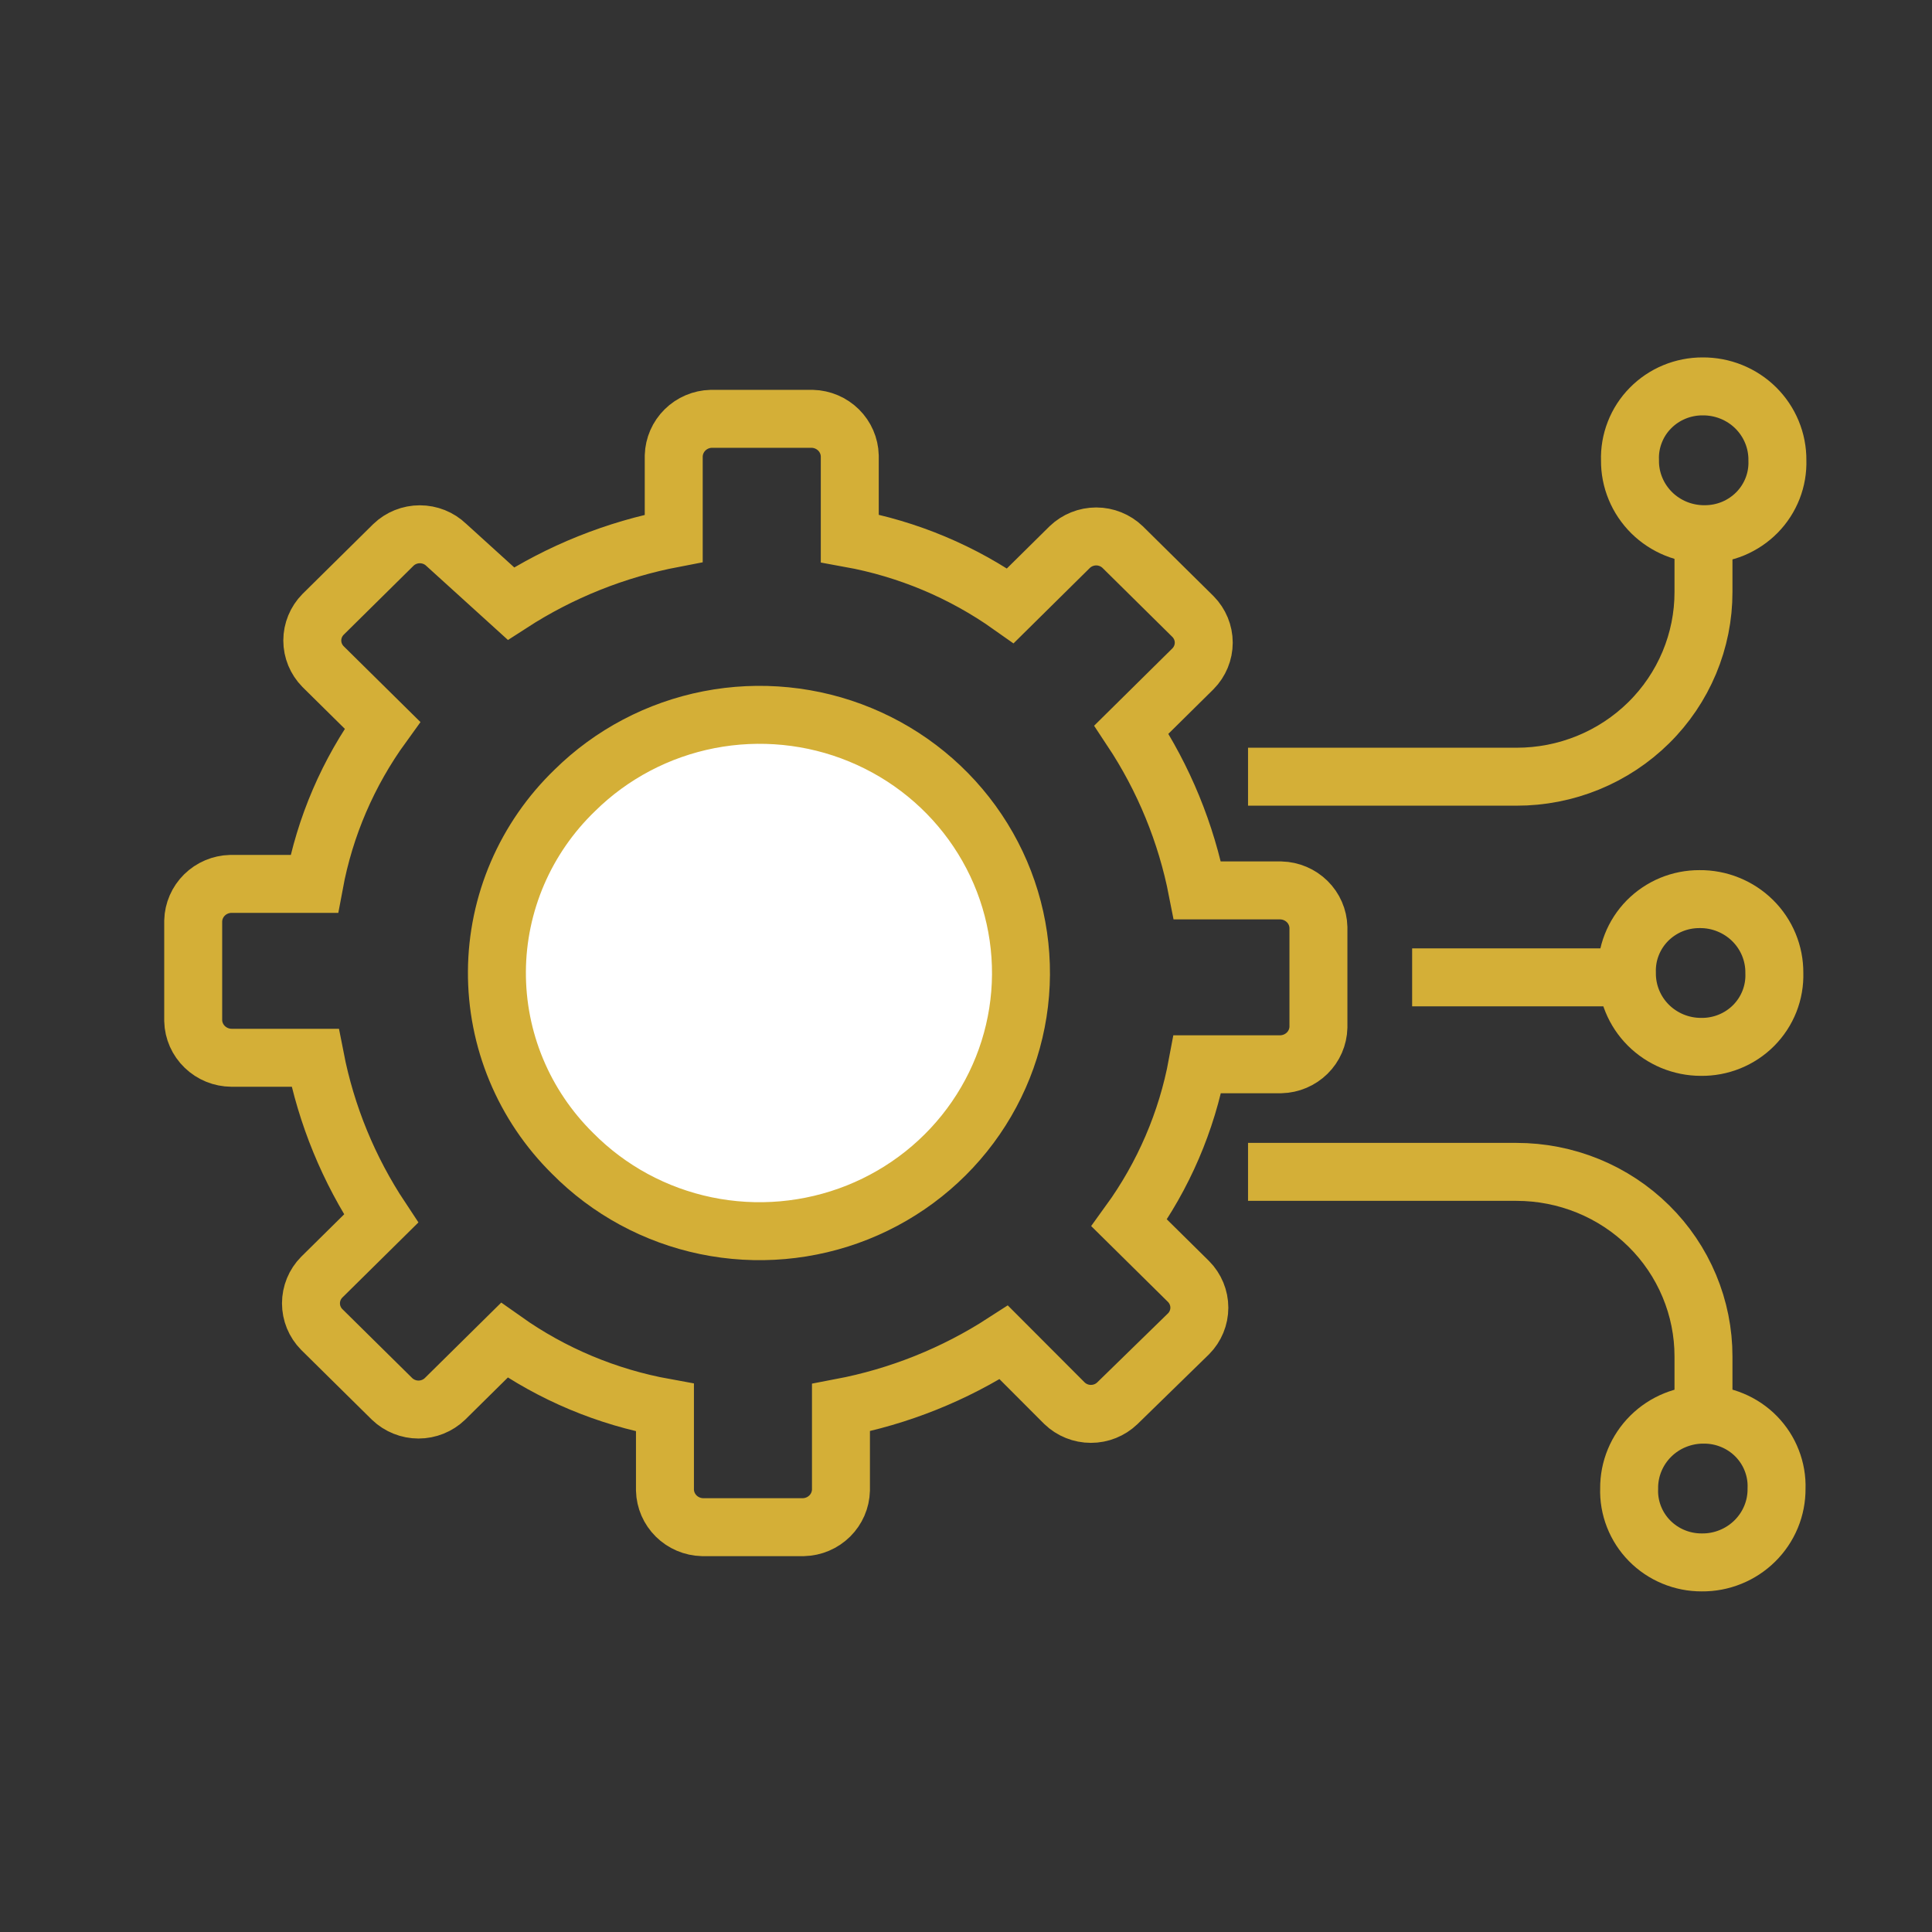
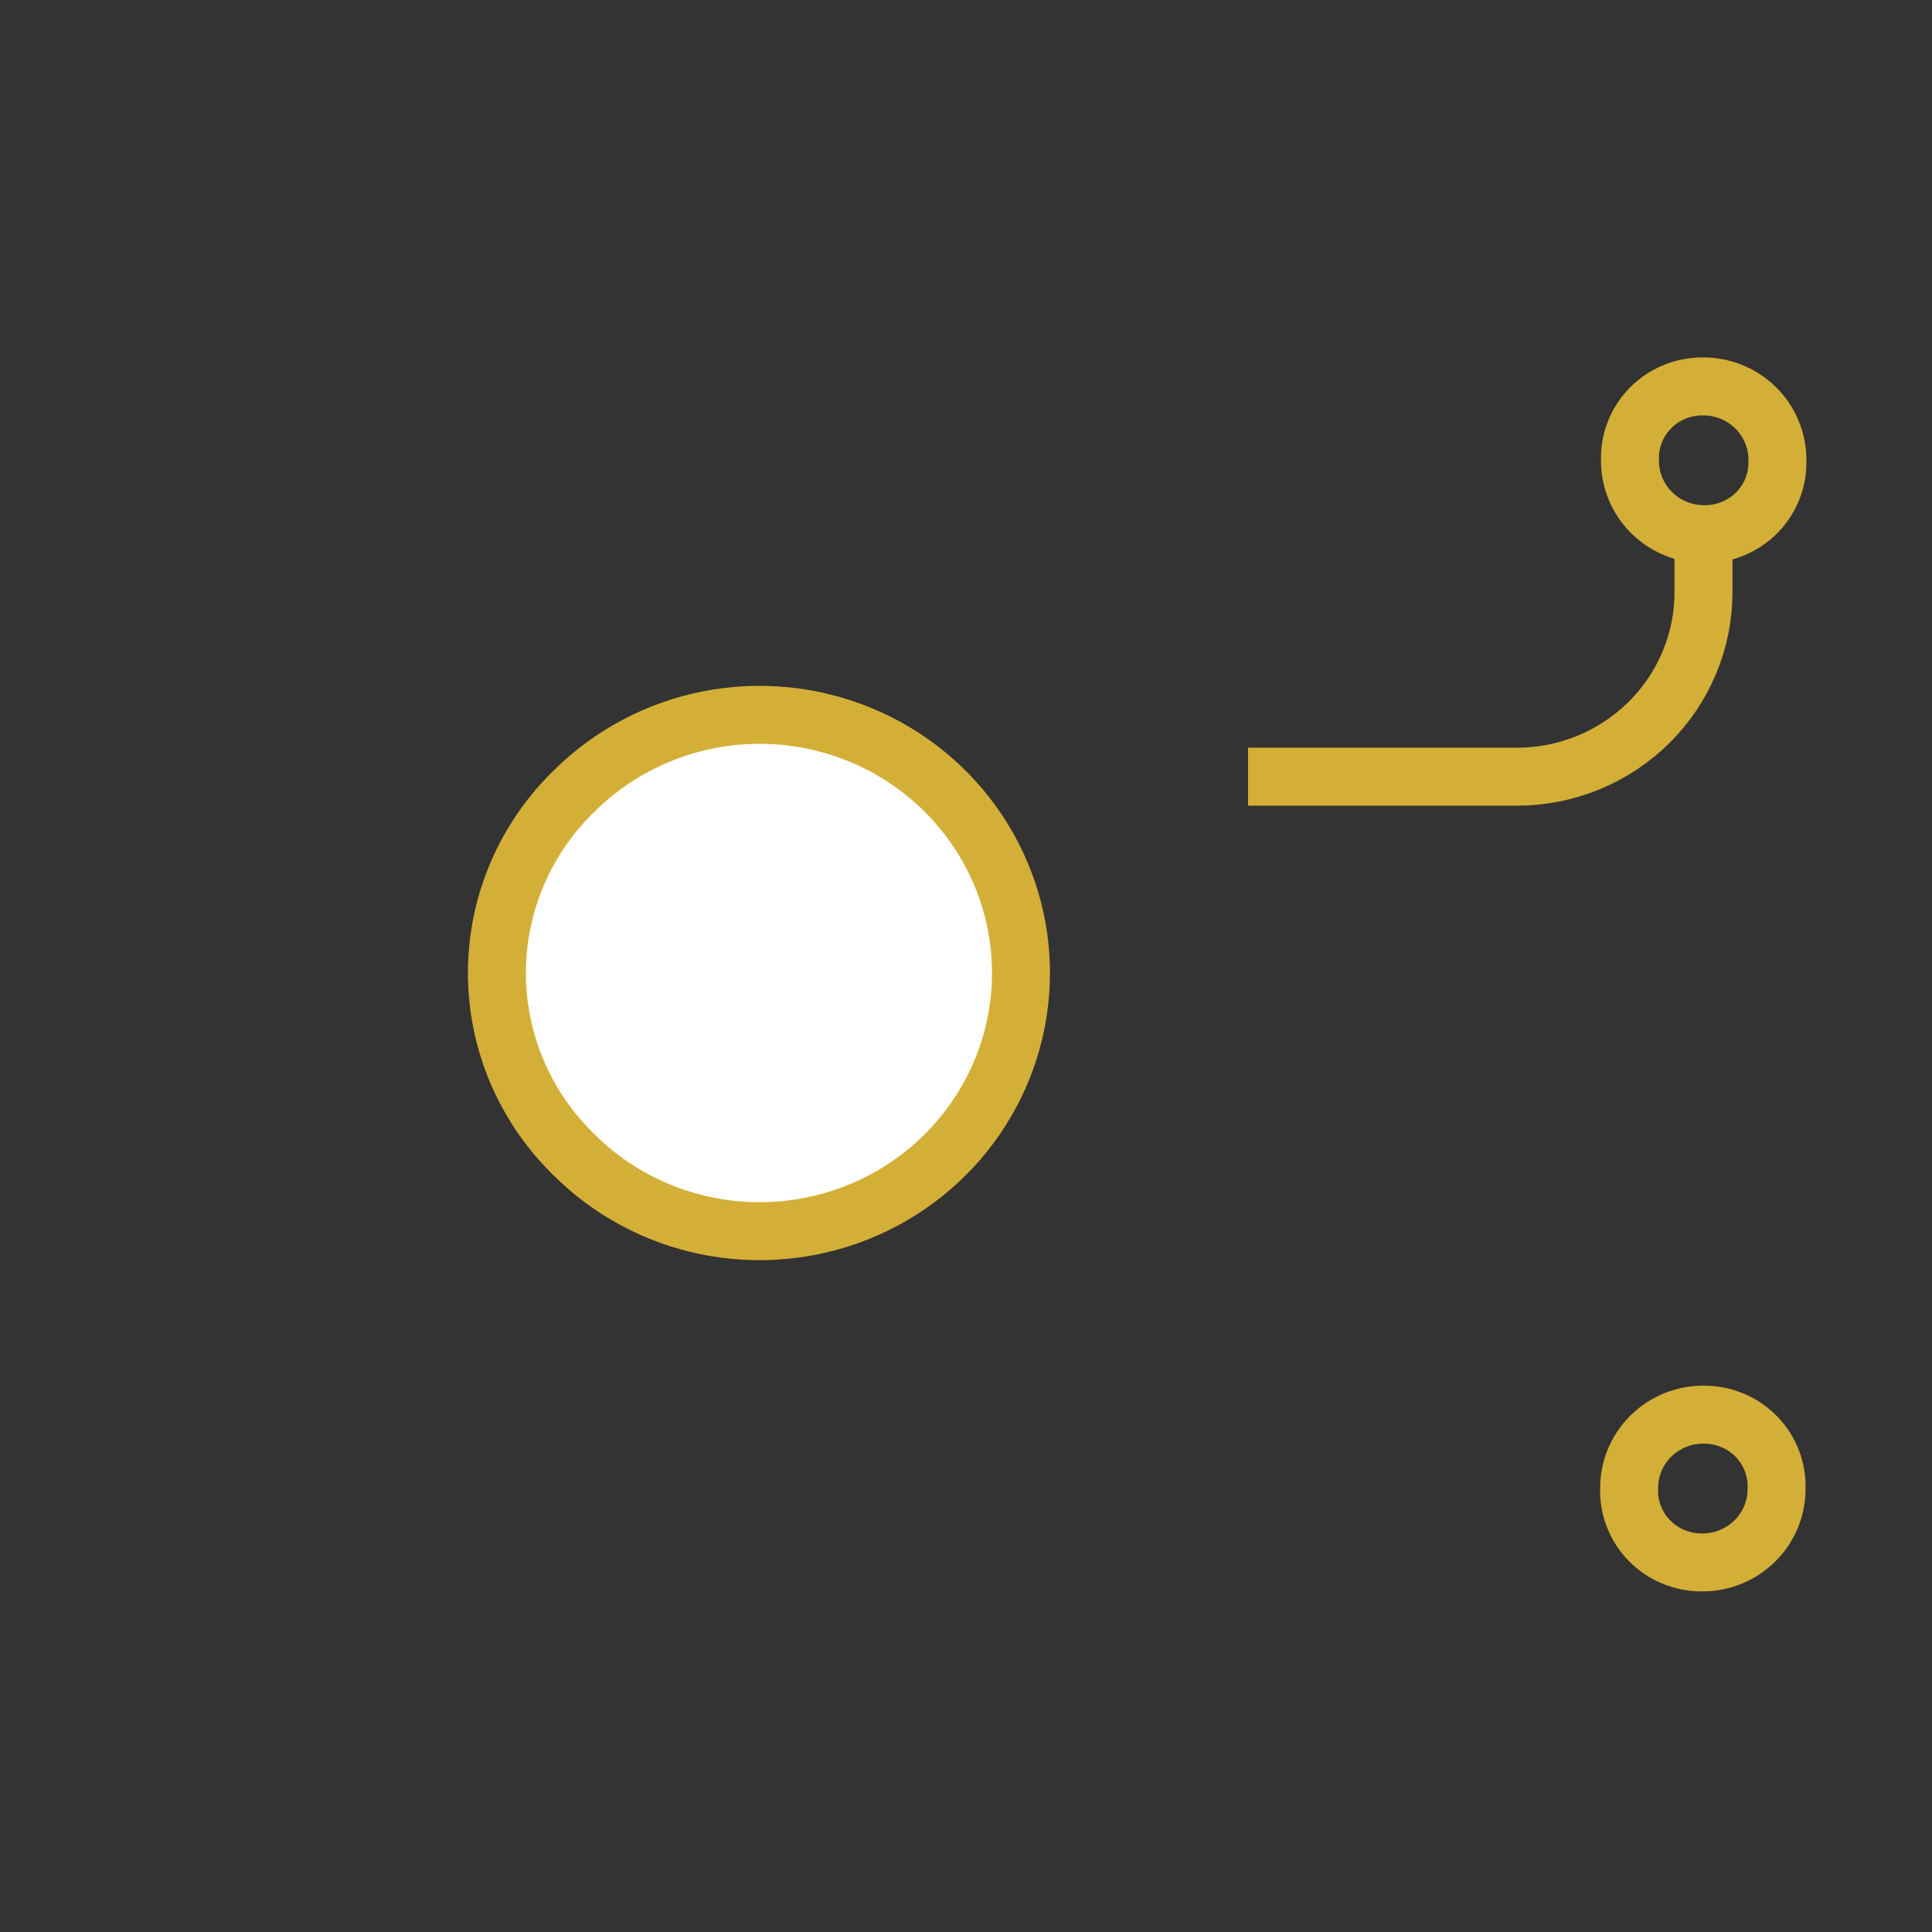
<svg xmlns="http://www.w3.org/2000/svg" width="50" height="50" viewBox="0 0 50 50" fill="none">
  <rect x="0" y="0" width="50" height="50" fill="#333333" stroke="none" />
-   <path d="M13.223 15.62C14.503 14.792 15.934 14.219 17.436 13.932V11.795C17.444 11.544 17.548 11.305 17.728 11.127C17.908 10.949 18.15 10.846 18.404 10.839H21.024C21.278 10.846 21.52 10.949 21.701 11.127C21.881 11.305 21.985 11.544 21.992 11.795V13.932C23.491 14.204 24.91 14.799 26.149 15.676L27.686 14.157C27.869 13.982 28.114 13.883 28.37 13.883C28.625 13.883 28.87 13.982 29.053 14.157L30.875 15.957C31.053 16.138 31.153 16.38 31.153 16.632C31.153 16.884 31.053 17.126 30.875 17.307L29.281 18.882C30.119 20.146 30.699 21.56 30.989 23.044H33.153C33.407 23.051 33.649 23.154 33.83 23.332C34.01 23.509 34.114 23.749 34.121 24V26.587C34.114 26.838 34.01 27.078 33.83 27.255C33.649 27.433 33.407 27.536 33.153 27.543H30.989C30.714 29.023 30.111 30.425 29.224 31.649L30.761 33.167C30.939 33.348 31.039 33.59 31.039 33.842C31.039 34.094 30.939 34.337 30.761 34.517L28.916 36.317C28.733 36.493 28.488 36.591 28.233 36.591C27.978 36.591 27.733 36.493 27.55 36.317L25.978 34.742C24.698 35.57 23.267 36.143 21.764 36.429V38.567C21.757 38.818 21.653 39.057 21.473 39.235C21.293 39.413 21.051 39.516 20.796 39.523H18.177C17.922 39.516 17.68 39.413 17.5 39.235C17.32 39.057 17.216 38.818 17.209 38.567V36.429C15.71 36.158 14.29 35.563 13.052 34.686L11.514 36.205C11.332 36.38 11.086 36.479 10.831 36.479C10.576 36.479 10.331 36.38 10.148 36.205L8.325 34.405C8.147 34.224 8.048 33.982 8.048 33.73C8.048 33.478 8.147 33.236 8.325 33.055L9.863 31.536C9.025 30.272 8.444 28.858 8.155 27.375H5.991C5.732 27.373 5.485 27.273 5.3 27.094C5.115 26.916 5.007 26.674 5 26.418V23.831C5.007 23.58 5.111 23.341 5.291 23.163C5.471 22.985 5.714 22.882 5.968 22.875H8.132C8.407 21.395 9.01 19.993 9.897 18.769L8.36 17.251C8.182 17.07 8.082 16.828 8.082 16.576C8.082 16.324 8.182 16.082 8.36 15.901L10.182 14.101C10.365 13.925 10.61 13.827 10.865 13.827C11.12 13.827 11.366 13.925 11.549 14.101L13.223 15.62Z" stroke="#d4af37" stroke-width="1.5" stroke-miterlimit="10" />
  <path d="M14.874 20.457C14.242 21.067 13.738 21.795 13.392 22.599C13.046 23.404 12.865 24.268 12.86 25.141C12.855 26.015 13.025 26.881 13.361 27.689C13.697 28.497 14.192 29.231 14.818 29.849C15.755 30.797 16.956 31.449 18.269 31.721C19.581 31.993 20.947 31.873 22.191 31.377C23.434 30.881 24.501 30.031 25.254 28.935C26.008 27.839 26.415 26.546 26.423 25.221C26.431 23.896 26.04 22.599 25.299 21.494C24.559 20.389 23.503 19.527 22.265 19.016C21.028 18.505 19.664 18.37 18.348 18.626C17.032 18.883 15.823 19.52 14.874 20.457Z" fill="white" stroke="#d4af37" stroke-width="1.5" stroke-miterlimit="10" />
-   <path d="M45.92 25.181C45.922 24.929 45.873 24.68 45.777 24.447C45.68 24.213 45.538 24.002 45.358 23.824C45.177 23.646 44.963 23.505 44.727 23.41C44.491 23.314 44.238 23.266 43.983 23.269C43.732 23.268 43.482 23.317 43.25 23.413C43.018 23.51 42.808 23.652 42.632 23.83C42.457 24.009 42.32 24.22 42.229 24.453C42.138 24.684 42.096 24.932 42.104 25.181C42.102 25.431 42.15 25.679 42.245 25.91C42.34 26.142 42.48 26.352 42.658 26.53C42.836 26.708 43.048 26.849 43.281 26.946C43.514 27.042 43.765 27.093 44.018 27.093C44.271 27.097 44.523 27.05 44.758 26.955C44.993 26.86 45.206 26.719 45.384 26.54C45.562 26.361 45.701 26.148 45.793 25.915C45.885 25.681 45.928 25.431 45.92 25.181V25.181Z" stroke="#d4af37" stroke-width="1.5" stroke-miterlimit="10" />
-   <path d="M42.104 25.294H36.546" stroke="#d4af37" stroke-width="1.5" stroke-miterlimit="10" />
  <path d="M44.086 13.858V15.32C44.087 15.948 43.962 16.57 43.719 17.151C43.476 17.731 43.12 18.259 42.67 18.703C42.22 19.147 41.687 19.499 41.099 19.739C40.511 19.979 39.882 20.102 39.246 20.101H32.299" stroke="#d4af37" stroke-width="1.5" stroke-miterlimit="10" />
  <path d="M45.999 11.912C46.001 11.661 45.953 11.411 45.856 11.178C45.76 10.945 45.617 10.733 45.437 10.555C45.257 10.377 45.042 10.236 44.806 10.141C44.571 10.046 44.318 9.998 44.063 10C43.811 9.999 43.562 10.049 43.329 10.145C43.097 10.242 42.887 10.383 42.712 10.562C42.536 10.74 42.399 10.952 42.309 11.184C42.218 11.416 42.175 11.664 42.184 11.912C42.181 12.164 42.23 12.414 42.327 12.647C42.423 12.88 42.566 13.091 42.746 13.27C42.926 13.448 43.14 13.588 43.376 13.684C43.612 13.779 43.865 13.827 44.12 13.825C44.372 13.825 44.621 13.776 44.853 13.68C45.085 13.583 45.295 13.441 45.471 13.263C45.646 13.085 45.783 12.873 45.874 12.641C45.965 12.409 46.007 12.161 45.999 11.912Z" stroke="#d4af37" stroke-width="1.5" stroke-miterlimit="10" />
-   <path d="M32.299 30.328H39.246C39.882 30.328 40.511 30.451 41.099 30.691C41.687 30.931 42.22 31.283 42.67 31.727C43.12 32.171 43.476 32.698 43.719 33.279C43.962 33.859 44.087 34.481 44.086 35.109V36.571" stroke="#d4af37" stroke-width="1.5" stroke-miterlimit="10" />
  <path d="M44.098 36.611C43.843 36.608 43.59 36.657 43.354 36.752C43.118 36.847 42.904 36.988 42.724 37.166C42.544 37.344 42.401 37.556 42.305 37.789C42.208 38.022 42.16 38.271 42.162 38.523C42.153 38.772 42.196 39.019 42.287 39.252C42.377 39.483 42.514 39.695 42.69 39.874C42.865 40.052 43.075 40.194 43.307 40.29C43.54 40.387 43.789 40.436 44.041 40.435C44.296 40.438 44.549 40.39 44.785 40.294C45.02 40.199 45.235 40.058 45.415 39.88C45.595 39.702 45.738 39.49 45.834 39.258C45.931 39.025 45.979 38.775 45.977 38.523C45.986 38.274 45.943 38.027 45.852 37.795C45.762 37.562 45.624 37.351 45.449 37.172C45.274 36.994 45.063 36.852 44.831 36.756C44.599 36.659 44.35 36.61 44.098 36.611V36.611Z" stroke="#d4af37" stroke-width="1.5" stroke-miterlimit="10" />
</svg>